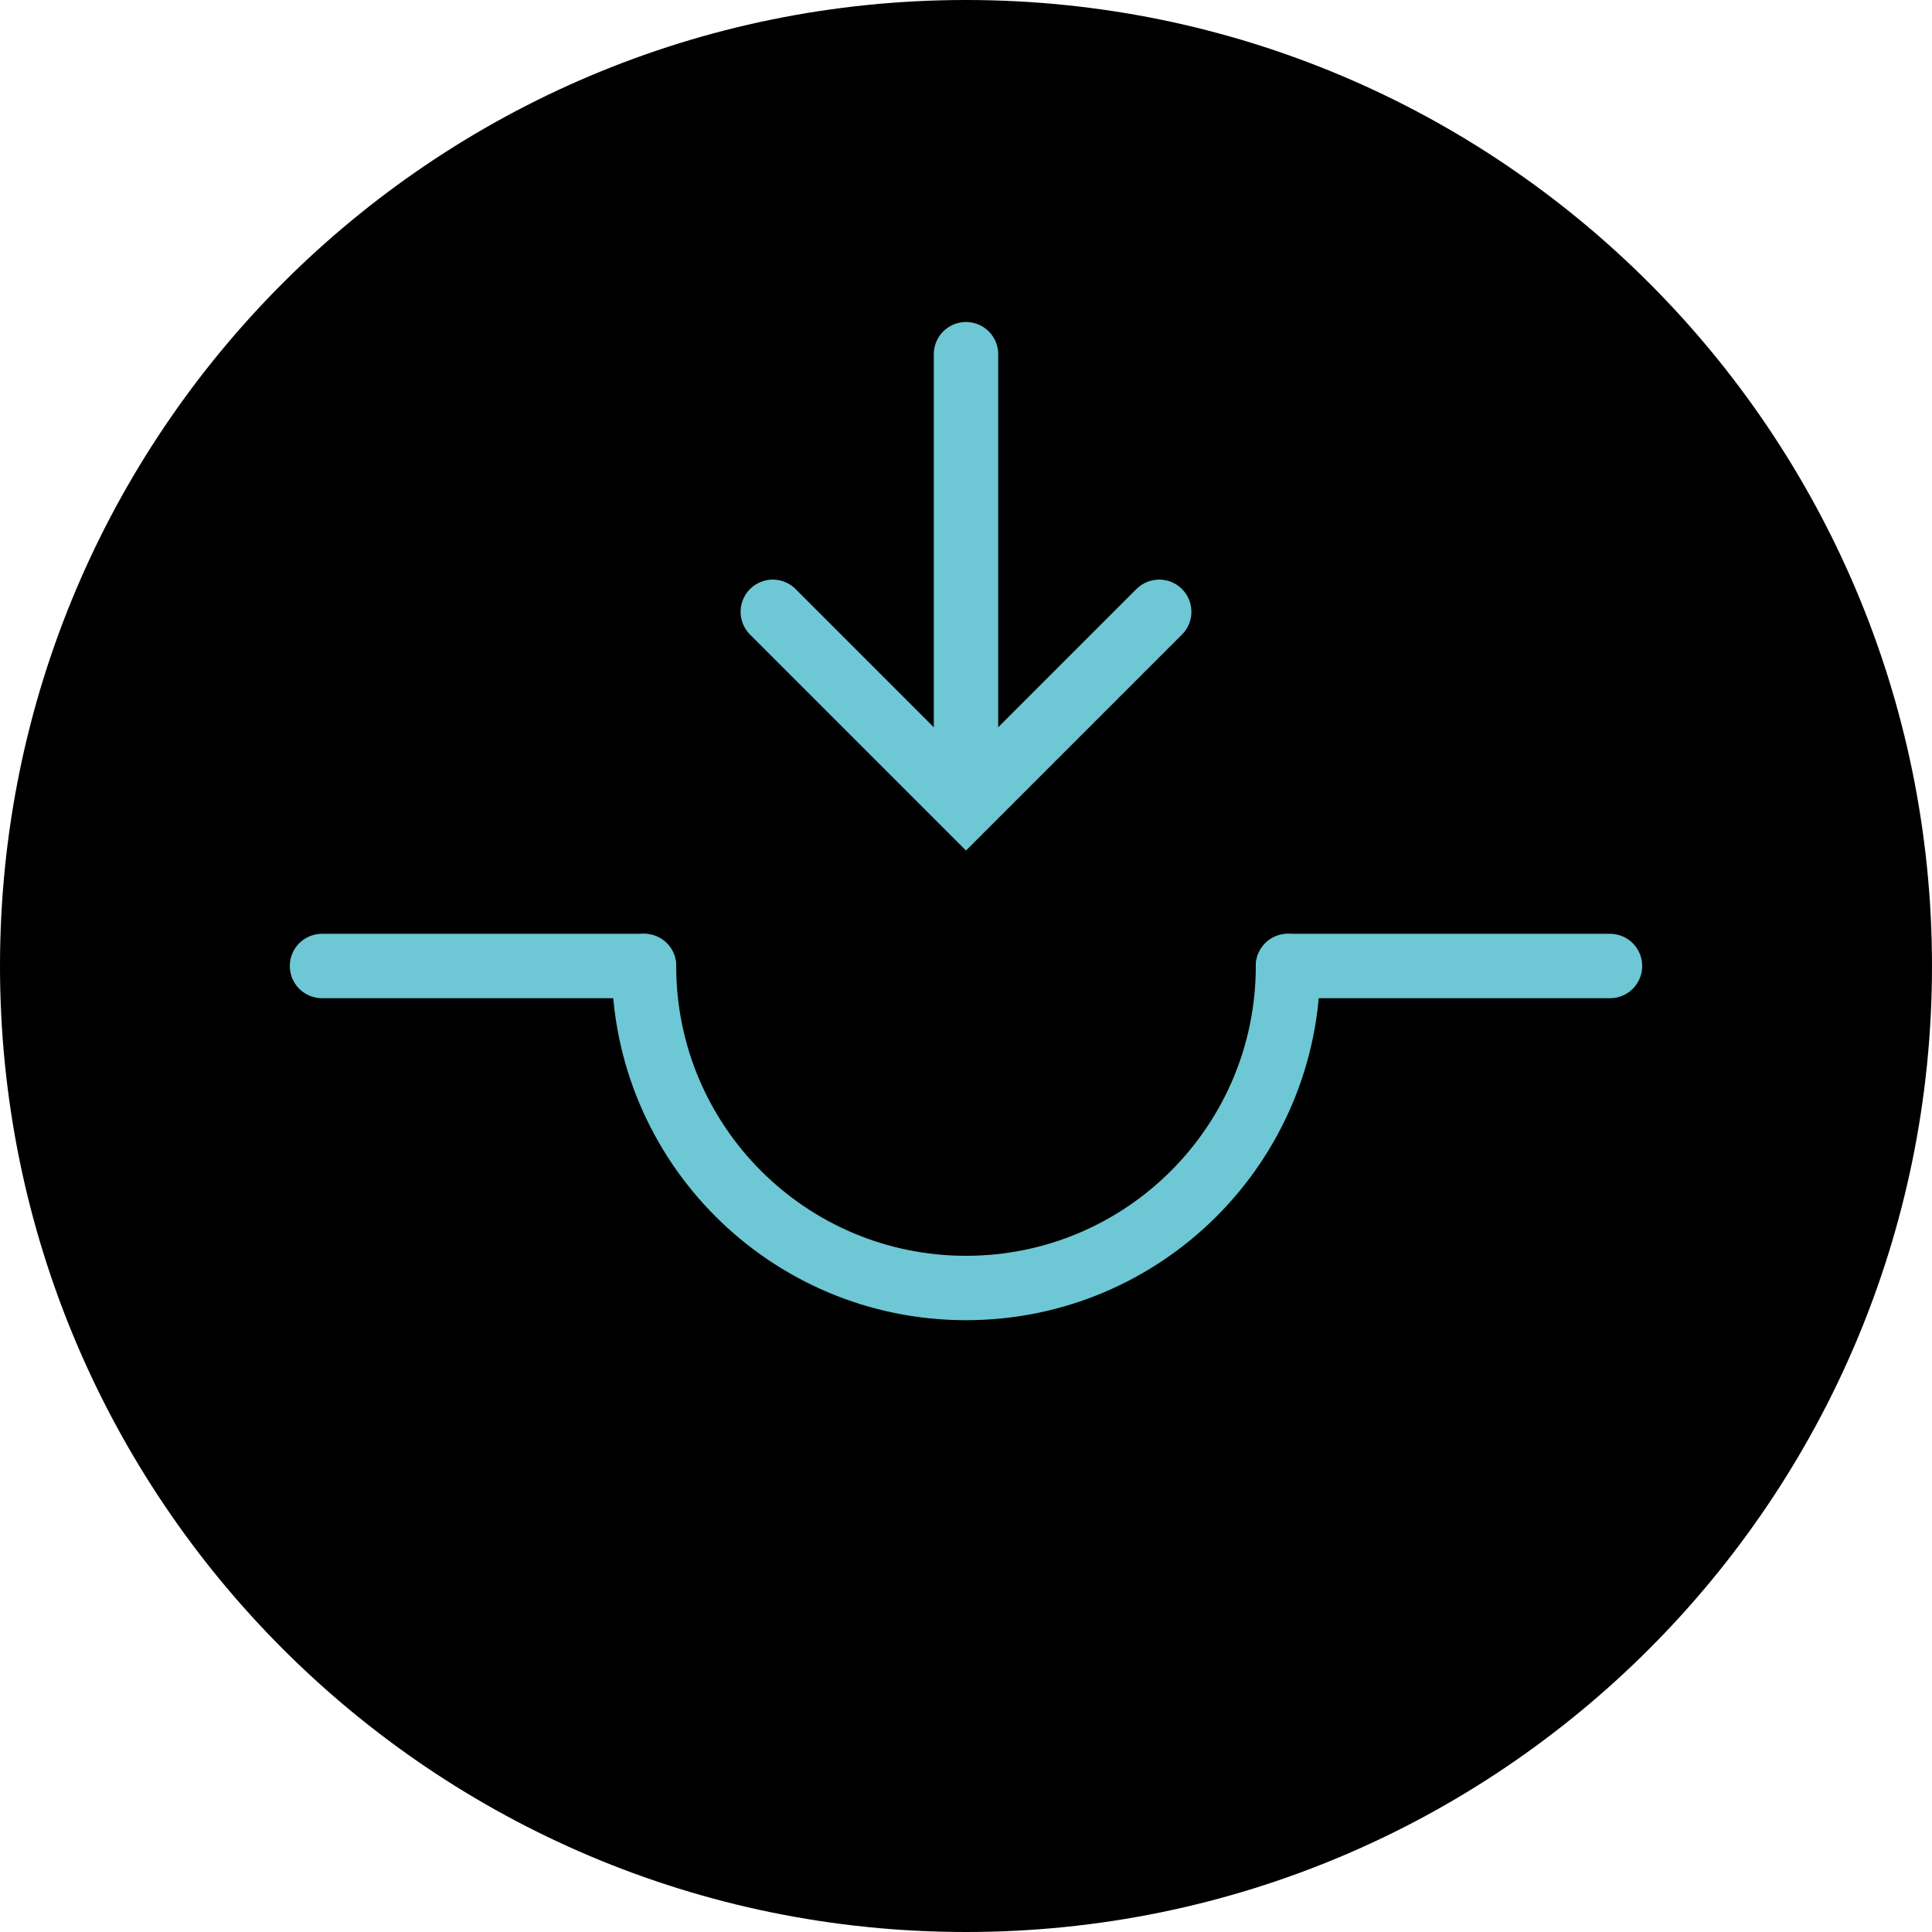
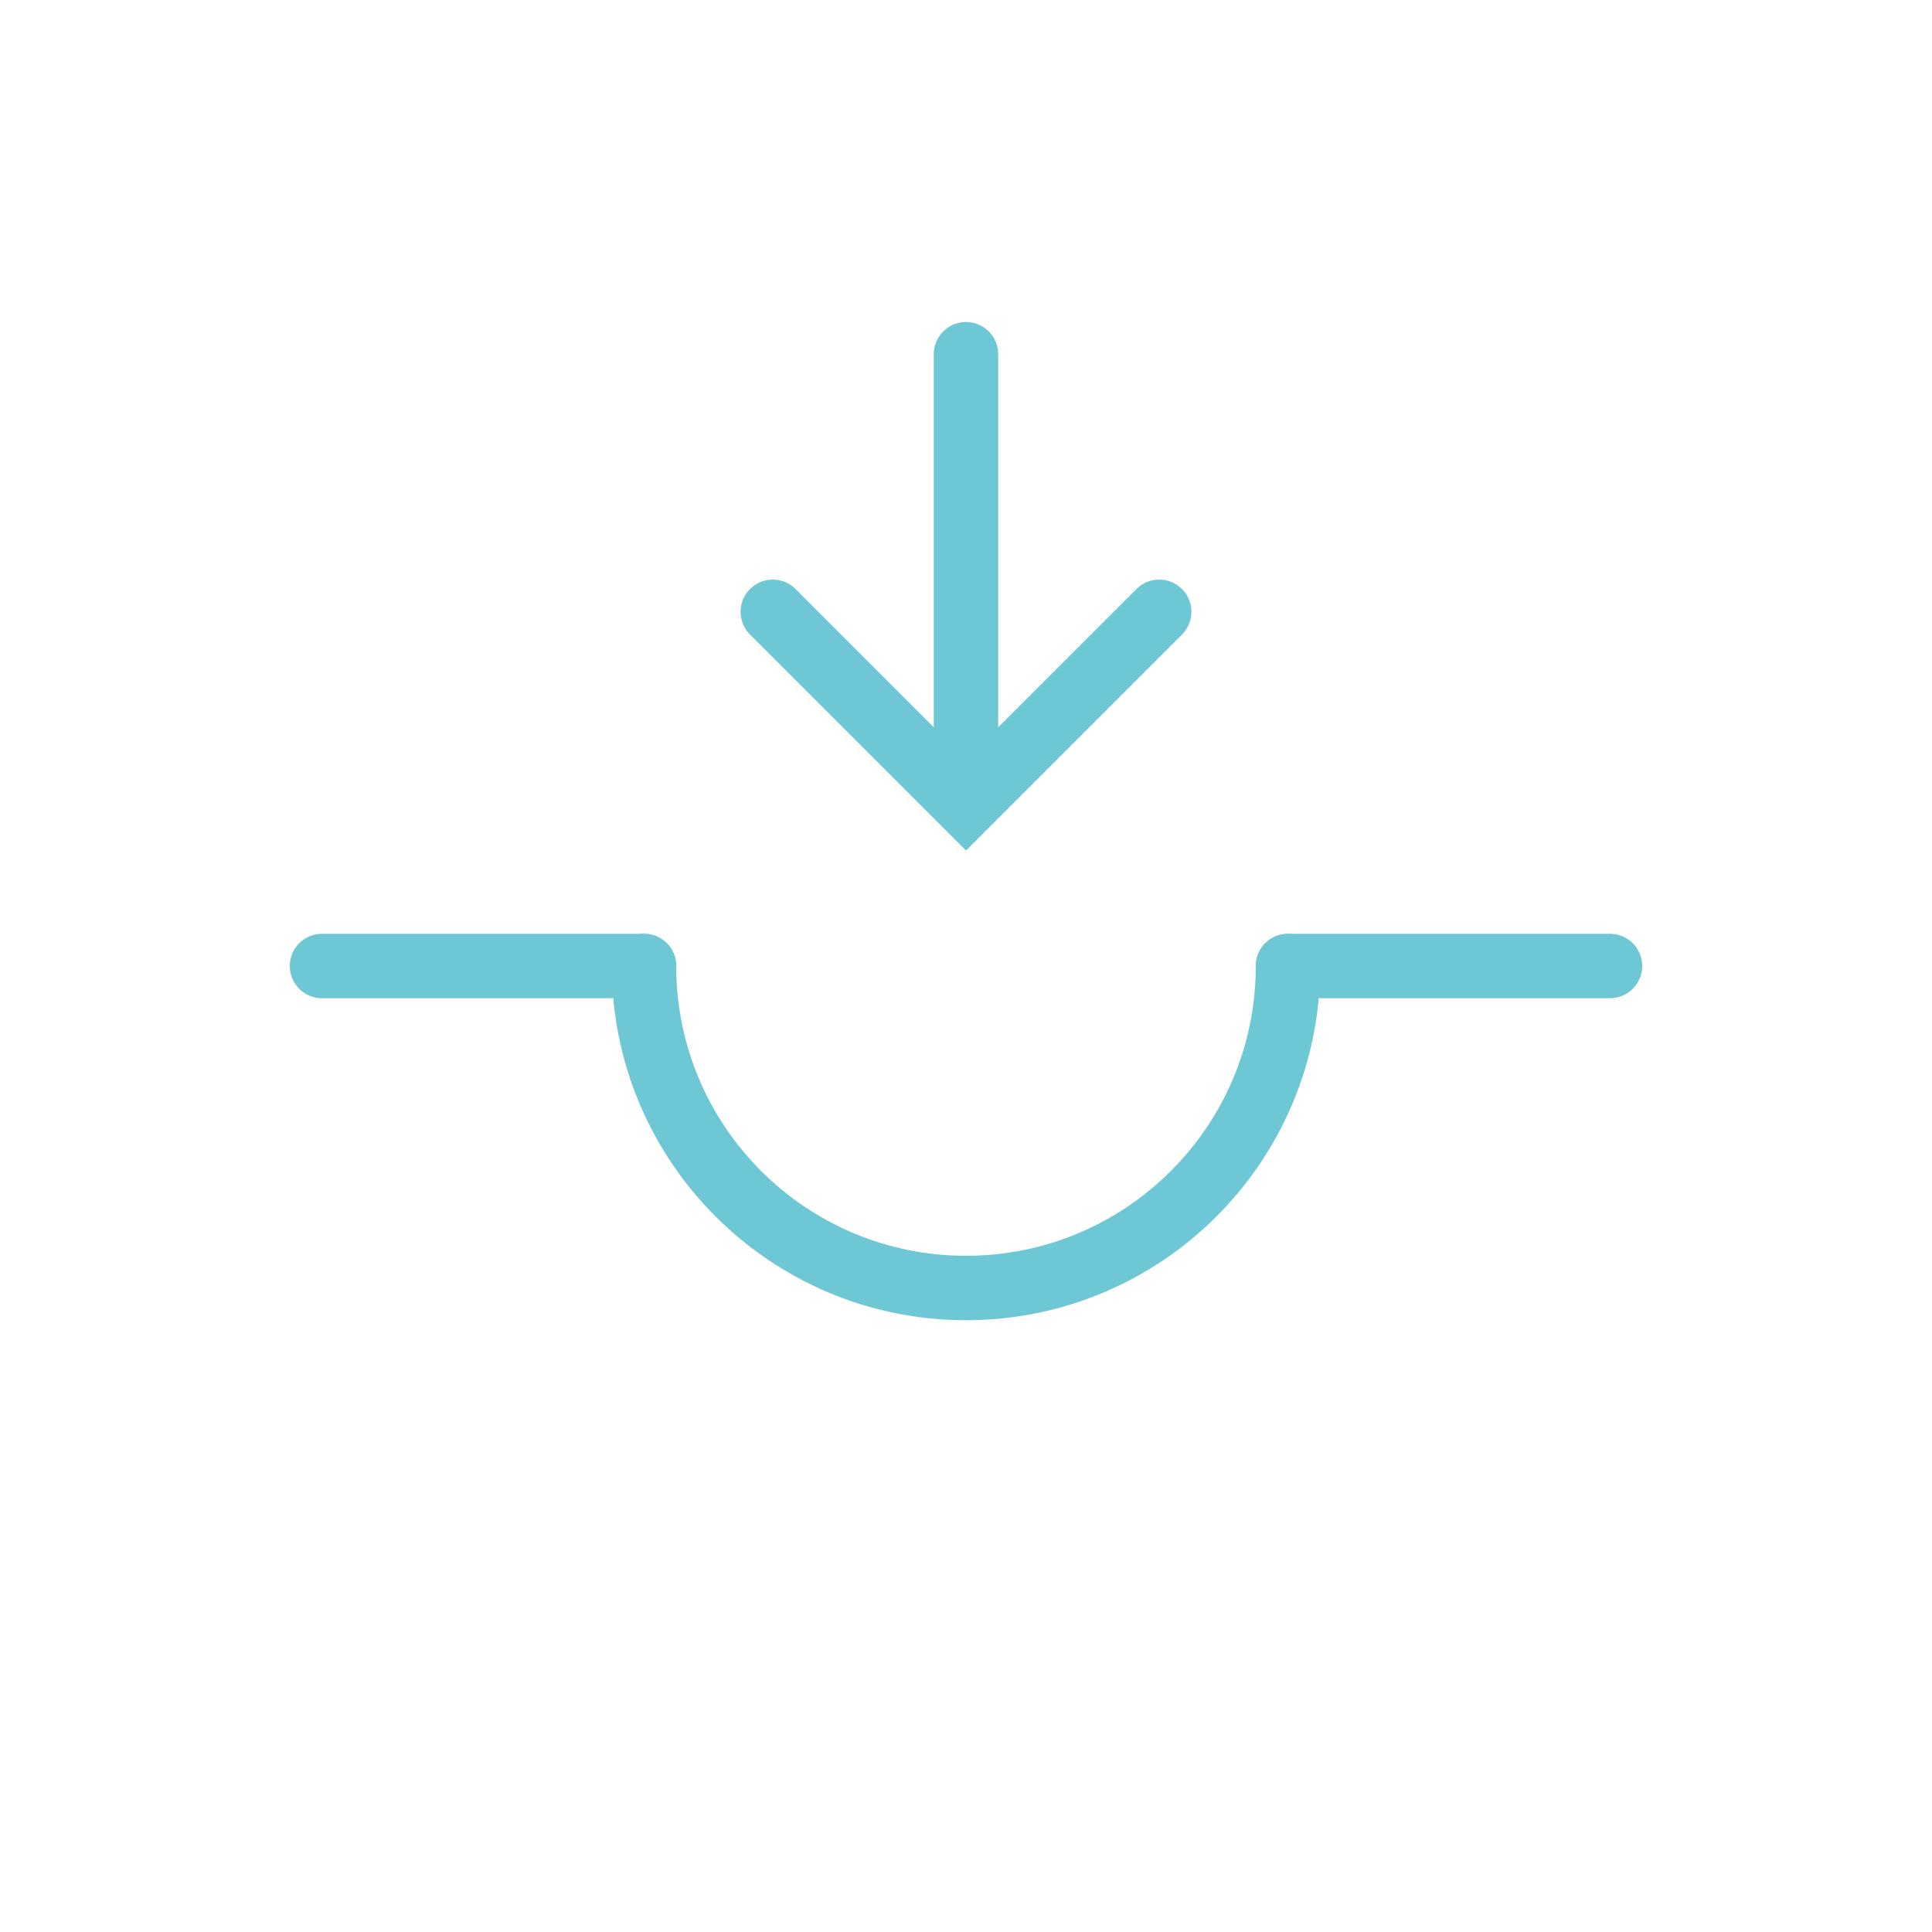
<svg xmlns="http://www.w3.org/2000/svg" version="1.1" id="Layer_1" x="0px" y="0px" width="60px" height="60px" viewBox="0 0 60 60" enable-background="new 0 0 60 60" xml:space="preserve">
-   <path d="M60,30C60,13.431,46.568,0,30,0C13.431,0,0,13.431,0,30c0,16.568,13.431,30,30,30C46.568,60,60,46.568,60,30" />
  <g>
    <path fill="none" stroke="#6DC7D5" stroke-width="2" stroke-linecap="round" stroke-linejoin="round" stroke-miterlimit="10" d="   M40,30c0,5.523-4.477,10-10,10c-5.523,0-10-4.477-10-10" />
    <line fill="none" stroke="#6DC7D5" stroke-width="2" stroke-linecap="round" stroke-linejoin="round" stroke-miterlimit="10" x1="40" y1="30" x2="50" y2="30" />
    <line fill="none" stroke="#6DC7D5" stroke-width="2" stroke-linecap="round" stroke-linejoin="round" stroke-miterlimit="10" x1="10" y1="30" x2="20" y2="30" />
  </g>
  <g>
    <line fill="none" stroke="#6DC7D5" stroke-width="2" stroke-linecap="round" stroke-miterlimit="10" x1="30" y1="23" x2="30" y2="11" />
    <polyline fill="none" stroke="#6DC7D5" stroke-width="2" stroke-linecap="round" stroke-miterlimit="10" points="24,19 30,25   36,19  " />
  </g>
</svg>